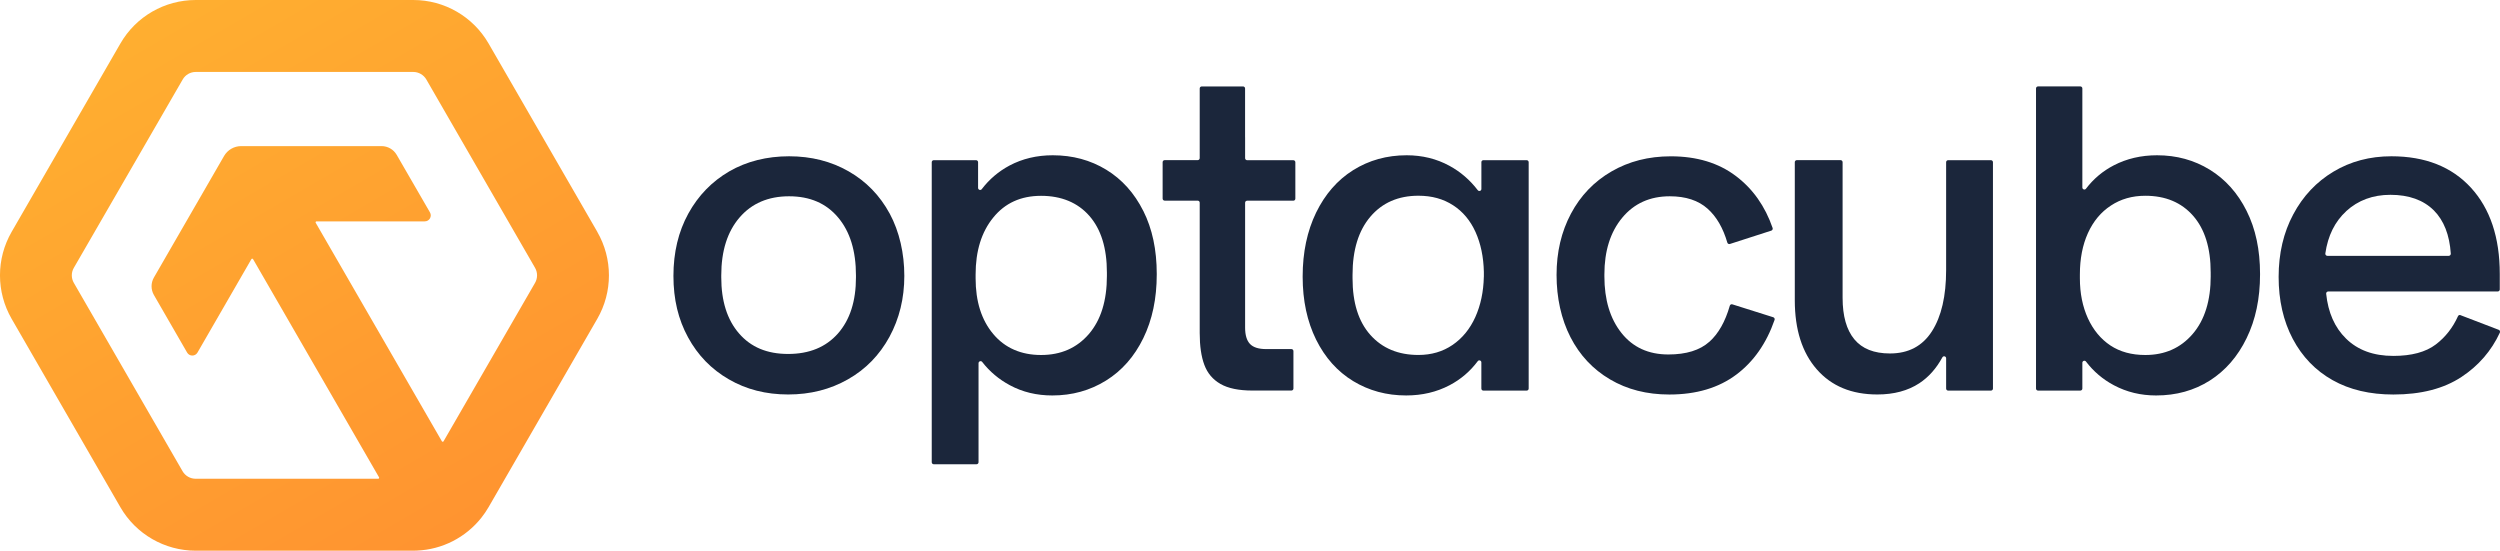
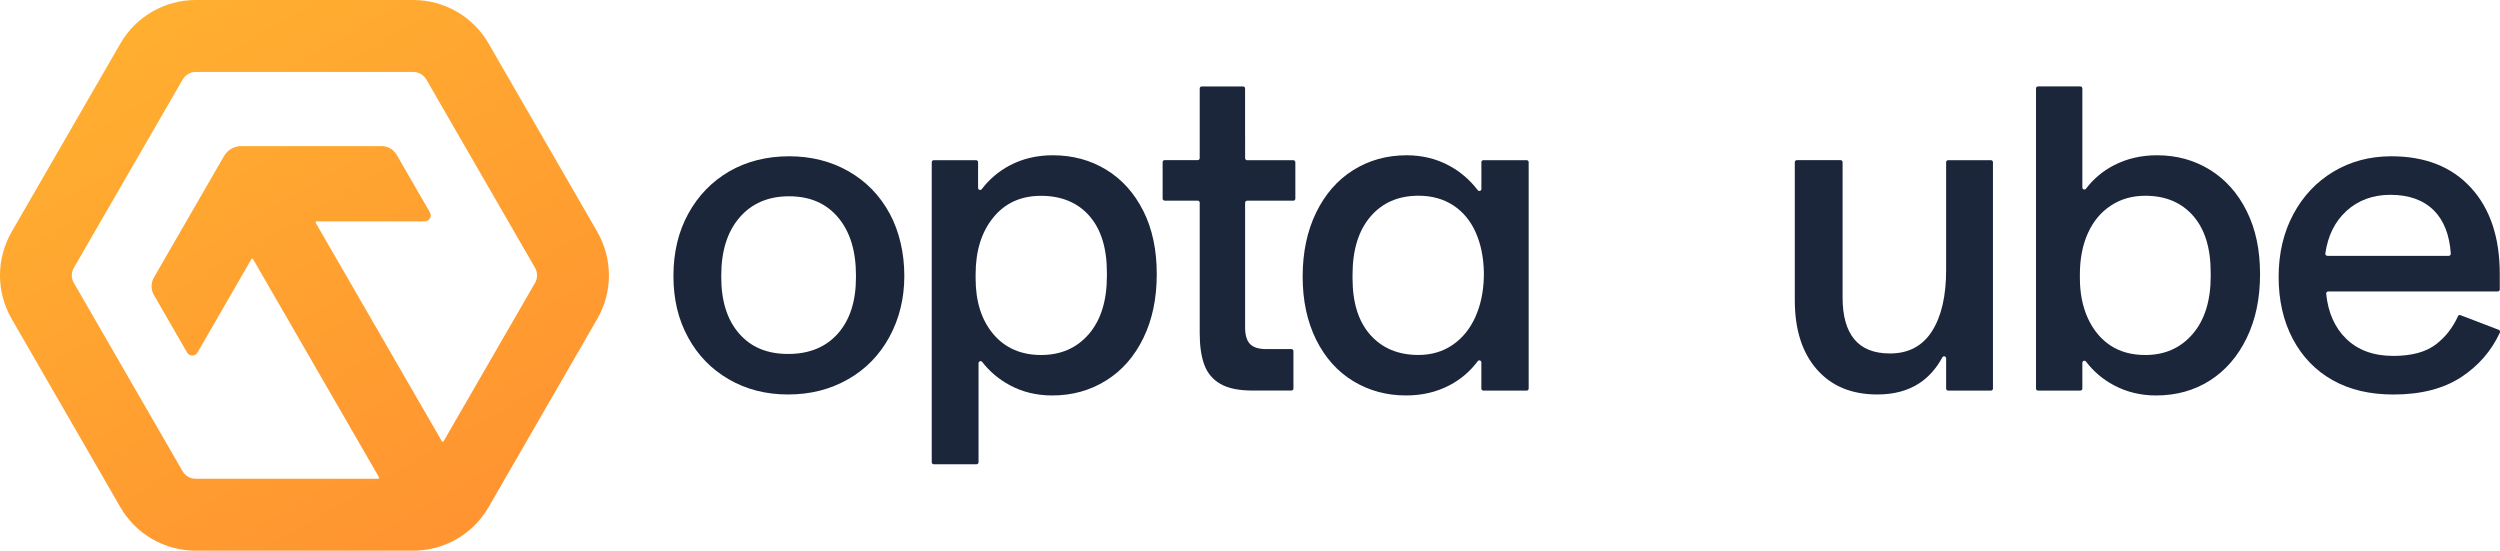
<svg xmlns="http://www.w3.org/2000/svg" id="Layer_3" data-name="Layer 3" viewBox="0 0 769.31 169.45">
  <defs>
    <style>
      .cls-1 {
        fill: url(#linear-gradient);
      }

      .cls-2 {
        fill: #1b263b;
      }
    </style>
    <linearGradient id="linear-gradient" x1="42.41" y1="-3.42" x2="146.04" y2="174.68" gradientUnits="userSpaceOnUse">
      <stop offset="0" stop-color="#ffb030" />
      <stop offset="1" stop-color="#ff9230" />
    </linearGradient>
  </defs>
  <g id="Layer_1" data-name="Layer 1">
    <g>
      <g>
        <path class="cls-2" d="M273.78,65.73c-3.02-5.56-7.2-9.89-12.63-13-5.4-3.09-11.51-4.64-18.33-4.64s-13.04,1.55-18.4,4.64c-5.34,3.11-9.55,7.44-12.61,13-3.05,5.56-4.58,11.94-4.58,19.17s1.49,13.41,4.5,18.91c3,5.52,7.19,9.83,12.55,12.92,5.35,3.11,11.43,4.66,18.25,4.66s12.94-1.55,18.4-4.66c5.46-3.09,9.71-7.46,12.77-13.06,3.05-5.62,4.58-11.88,4.58-18.78s-1.51-13.61-4.5-19.17ZM263.4,85.35c0,7.3-1.84,13.06-5.54,17.27-3.72,4.21-8.83,6.3-15.33,6.3s-11.45-2.09-15.1-6.3c-3.66-4.21-5.48-9.97-5.48-17.27v-.61c0-7.52,1.88-13.45,5.62-17.8,3.76-4.37,8.85-6.54,15.25-6.54s11.45,2.17,15.1,6.54c3.66,4.35,5.48,10.28,5.48,17.8v.61Z" />
        <path class="cls-2" d="M351.82,64.91c-2.76-5.5-6.56-9.73-11.41-12.69-4.86-2.96-10.34-4.44-16.45-4.44-4.91,0-9.34,1.06-13.29,3.15-3.39,1.81-6.25,4.24-8.57,7.29-.36.47-1.12.19-1.12-.4v-7.91c0-.34-.28-.62-.62-.62h-13.02c-.34,0-.62.28-.62.62v92.33c0,.34.28.62.62.62h13.16c.34,0,.62-.28.62-.62v-30.47c0-.59.75-.87,1.12-.4,2.32,2.99,5.16,5.37,8.52,7.17,3.9,2.11,8.26,3.15,13.06,3.15,6.11,0,11.61-1.53,16.52-4.58s8.73-7.4,11.49-13.06c2.76-5.66,4.13-12.2,4.13-19.6v-.16c0-7.42-1.37-13.88-4.13-19.38ZM340.62,84.9c0,7.6-1.84,13.57-5.54,17.88-3.72,4.31-8.61,6.46-14.72,6.46s-11.12-2.15-14.72-6.46c-3.62-4.31-5.42-10.02-5.42-17.13v-1.19c0-7.22,1.8-13.06,5.42-17.5,3.6-4.46,8.5-6.7,14.72-6.7s11.26,2.06,14.86,6.17c3.6,4.11,5.4,9.91,5.4,17.43v1.06Z" />
        <path class="cls-2" d="M383.14,42.21v-14.99c0-.34-.28-.62-.62-.62h-12.72c-.34,0-.62.28-.62.62v21.44c0,.34-.28.62-.62.62h-10.17c-.34,0-.62.28-.62.62v11.22c0,.34.28.62.62.62h10.17c.34,0,.62.28.62.62v40.09c0,4.01.47,7.29,1.43,9.84.95,2.55,2.6,4.51,4.96,5.86,2.35,1.35,5.63,2.03,9.84,2.03h11.99c.34,0,.62-.28.62-.62v-11.52c0-.34-.28-.62-.62-.62h-7.79c-2.31,0-3.96-.53-4.96-1.58-1-1.05-1.5-2.73-1.5-5.03v-38.43c0-.34.28-.62.62-.62h14.22c.34,0,.62-.28.62-.62v-11.22c0-.34-.28-.62-.62-.62h-14.22c-.34,0-.62-.28-.62-.62v-6.45Z" />
        <path class="cls-2" d="M455.86,49.91v8.24c0,.61-.76.84-1.13.36-2.4-3.14-5.31-5.65-8.72-7.5-3.95-2.15-8.34-3.23-13.14-3.23-6.11,0-11.59,1.53-16.47,4.58-4.86,3.05-8.65,7.42-11.41,13.08-2.74,5.66-4.13,12.2-4.13,19.6v.16c0,7.3,1.39,13.74,4.13,19.3,2.76,5.56,6.56,9.81,11.41,12.77,4.88,2.96,10.3,4.42,16.31,4.42,4.91,0,9.36-1.04,13.37-3.15,3.43-1.8,6.32-4.27,8.66-7.4.36-.48,1.11-.21,1.11.38v8.06c0,.34.28.62.62.62h13.32c.34,0,.62-.28.62-.62V49.91c0-.34-.28-.62-.62-.62h-13.32c-.34,0-.62.28-.62.62ZM456.61,85.19c-.1,4.6-.98,8.73-2.62,12.39-1.66,3.66-3.99,6.5-6.99,8.56-3.02,2.06-6.52,3.09-10.51,3.09-6.21,0-11.14-2.06-14.8-6.17-3.66-4.11-5.48-9.91-5.48-17.43v-1.06c0-7.62,1.82-13.57,5.48-17.88,3.66-4.31,8.6-6.46,14.8-6.46,4.11,0,7.66.98,10.67,2.94,3,1.94,5.31,4.7,6.91,8.26,1.59,3.54,2.45,7.64,2.55,12.24v1.51Z" />
-         <path class="cls-2" d="M526.01,105.17c-2.91,2.61-7.11,3.91-12.62,3.91-6.11,0-10.92-2.2-14.42-6.61-3.51-4.41-5.26-10.22-5.26-17.43v-.6c0-7.21,1.83-13.02,5.48-17.43,3.66-4.41,8.54-6.61,14.65-6.61,4.91,0,8.79,1.28,11.64,3.83,2.73,2.44,4.75,5.92,6.06,10.42.1.34.45.53.78.43l12.75-4.11c.34-.11.52-.48.41-.81-2.32-6.72-6.09-12.05-11.29-15.98-5.36-4.06-12.04-6.08-20.05-6.08-6.81,0-12.9,1.55-18.25,4.66-5.36,3.11-9.52,7.44-12.47,12.99-2.96,5.56-4.43,11.84-4.43,18.85s1.43,13.6,4.28,19.15c2.85,5.56,6.91,9.89,12.17,12.99,5.26,3.11,11.34,4.66,18.25,4.66,8.31,0,15.2-2.05,20.66-6.16,5.31-3.99,9.22-9.59,11.73-16.8.12-.34-.07-.71-.41-.82l-12.59-3.97c-.33-.11-.68.09-.78.43-1.4,4.9-3.5,8.6-6.29,11.1Z" />
        <path class="cls-2" d="M598.87,83.08c0,8.01-1.45,14.3-4.36,18.85-2.91,4.56-7.21,6.84-12.92,6.84-4.91,0-8.56-1.45-10.97-4.36-2.4-2.9-3.61-7.16-3.61-12.77v-41.74c0-.34-.28-.62-.62-.62h-13.47c-.34,0-.62.28-.62.62v42.49c0,9.01,2.25,16.1,6.76,21.26,4.51,5.16,10.71,7.74,18.63,7.74,5.11,0,9.41-1.15,12.92-3.45,2.87-1.89,5.23-4.54,7.1-7.97.31-.57,1.16-.36,1.16.29v9.32c0,.34.28.62.62.62h13.17c.34,0,.62-.28.62-.62V49.91c0-.34-.28-.62-.62-.62h-13.17c-.34,0-.62.28-.62.62v33.18Z" />
        <path class="cls-2" d="M691.34,64.91c-2.74-5.5-6.54-9.73-11.34-12.69-4.82-2.96-10.22-4.44-16.23-4.44-4.89,0-9.34,1.04-13.29,3.09-3.39,1.75-6.26,4.16-8.58,7.21-.36.47-1.11.21-1.11-.39v-30.48c0-.34-.28-.62-.62-.62h-13.02c-.34,0-.62.28-.62.62v92.36c0,.34.28.62.62.62h13.02c.34,0,.62-.28.62-.62v-7.94c0-.59.75-.85,1.11-.38,2.33,3.06,5.19,5.49,8.58,7.29,3.95,2.11,8.28,3.15,13,3.15,6.21,0,11.71-1.53,16.52-4.58,4.8-3.05,8.6-7.4,11.34-13.06,2.76-5.66,4.13-12.2,4.13-19.6v-.16c0-7.42-1.37-13.88-4.13-19.38ZM680.29,84.9c0,7.6-1.84,13.57-5.56,17.88-3.7,4.31-8.56,6.46-14.57,6.46-4.21,0-7.79-.98-10.75-2.94-2.94-1.96-5.25-4.74-6.91-8.34-1.64-3.6-2.47-7.71-2.47-12.32v-1.19c0-4.82.82-9.05,2.47-12.71,1.66-3.66,4.01-6.48,7.07-8.48,3.05-2.02,6.58-3.02,10.59-3.02,6.21,0,11.12,2.06,14.72,6.17,3.6,4.11,5.4,9.91,5.4,17.43v1.06Z" />
        <path class="cls-2" d="M757.16,96.97c-.31-.12-.65.03-.78.33-1.6,3.55-3.87,6.45-6.83,8.7-3.09,2.35-7.46,3.52-13.06,3.52-6.11,0-10.96-1.78-14.57-5.34-3.48-3.41-5.5-8.01-6.1-13.79-.04-.37.26-.7.63-.7h52.17c.34,0,.62-.28.62-.62v-4.78c0-11.22-2.96-20.07-8.87-26.53-5.91-6.44-14.08-9.67-24.49-9.67-6.6,0-12.55,1.57-17.8,4.72-5.27,3.15-9.4,7.54-12.39,13.16-3,5.6-4.5,12.02-4.5,19.23s1.45,13.57,4.35,19.07c2.92,5.52,6.99,9.75,12.26,12.71,5.25,2.96,11.49,4.42,18.7,4.42,8.52,0,15.49-1.8,20.95-5.4,5.27-3.48,9.21-8.03,11.82-13.65.15-.33-.01-.73-.35-.86l-11.75-4.5ZM721.98,64.98c3.66-3.35,8.2-5.03,13.61-5.03,5.7,0,10.16,1.61,13.37,4.8,3.07,3.09,4.82,7.52,5.21,13.3.02.36-.27.68-.63.68h-37.35c-.38,0-.68-.35-.63-.72.78-5.47,2.94-9.81,6.43-13.02Z" />
      </g>
      <path class="cls-1" d="M183.81,71.35l-33.47-57.98c-4.78-8.28-13.61-13.37-23.16-13.37H60.23c-9.56,0-18.4,5.09-23.17,13.37L3.58,71.35c-4.78,8.28-4.78,18.47,0,26.76l33.47,57.98c4.78,8.28,13.62,13.37,23.17,13.37h66.95c.36,0,.72-.01,1.08-.03,7.82-.31,15.06-4.04,19.87-10.1.81-1.02,1.55-2.1,2.21-3.24l33.47-57.98c4.78-8.28,4.78-18.47,0-26.76ZM164.65,87.04l-28.16,48.76c-.11.19-.39.19-.51,0l-38.83-67.24c-.11-.19.03-.44.25-.44h33.32c1.42,0,2.3-1.53,1.59-2.76l-10.24-17.71c-.96-1.66-2.74-2.69-4.66-2.69h-43.19c-2.17,0-4.18,1.16-5.27,3.04l-21.59,37.4c-.96,1.66-.96,3.71,0,5.38l10.22,17.71c.71,1.23,2.48,1.23,3.19,0l16.59-28.75c.11-.19.39-.19.51,0,12.92,22.38,25.85,44.76,38.77,67.14.11.19-.03.44-.25.44h-56.2c-1.65,0-3.18-.89-4-2.3l-33.47-57.98c-.83-1.43-.83-3.19,0-4.62L56.23,24.44c.82-1.42,2.34-2.3,4-2.3h66.95c1.64,0,3.18.89,4,2.3l33.47,57.98c.82,1.43.82,3.19,0,4.62Z" />
    </g>
  </g>
</svg>